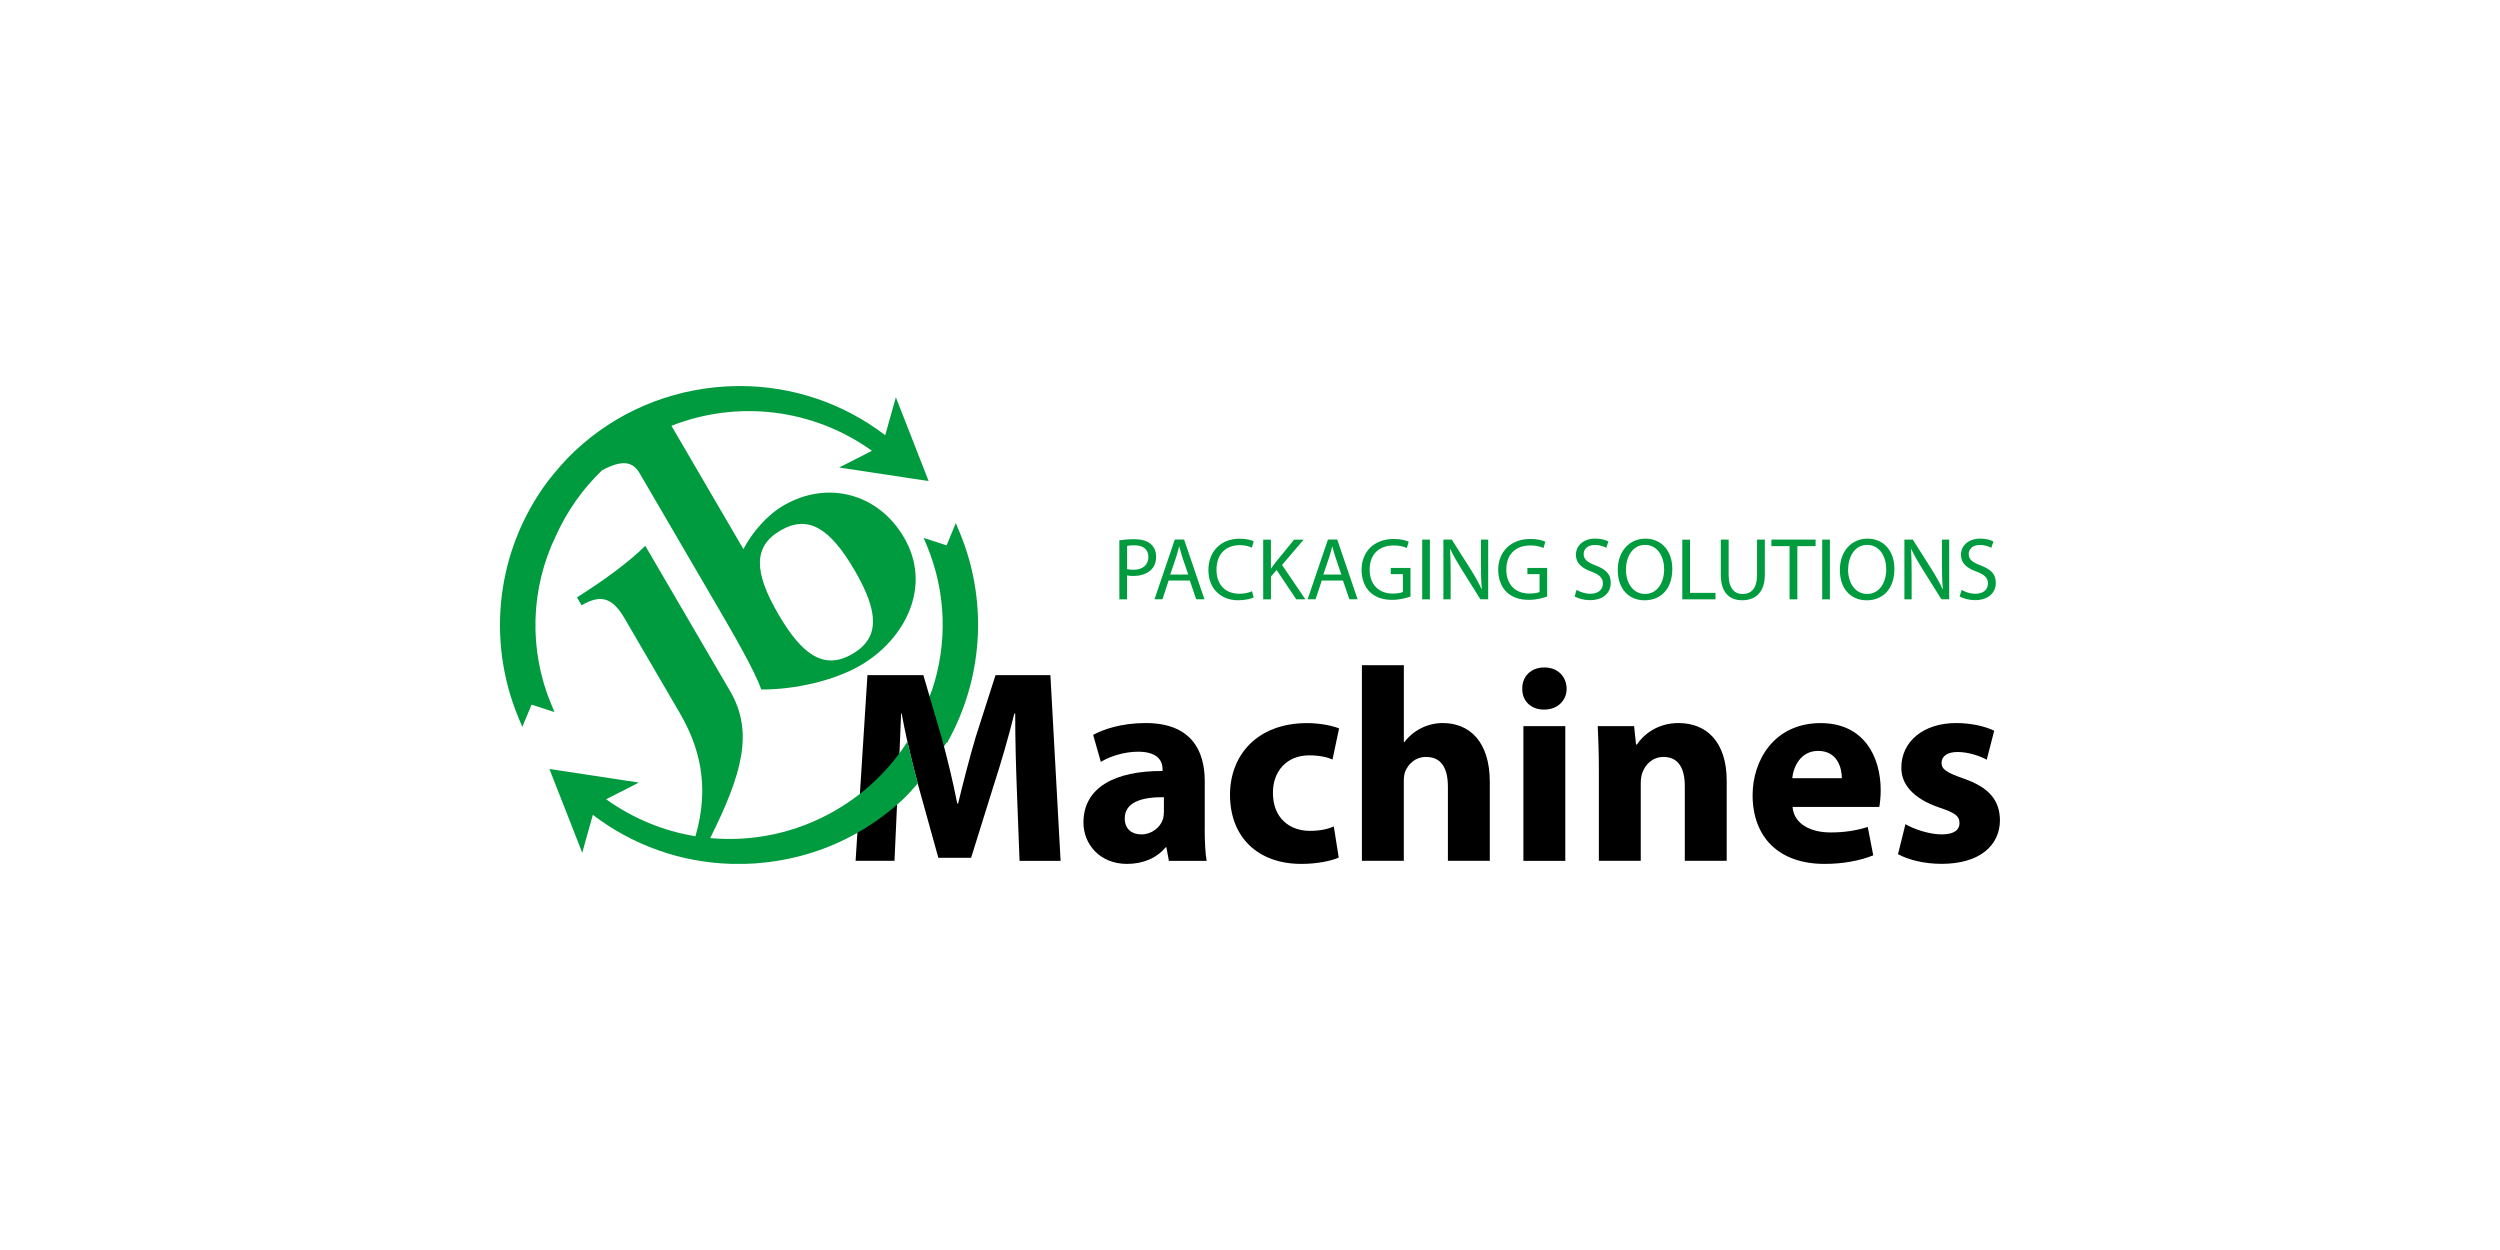
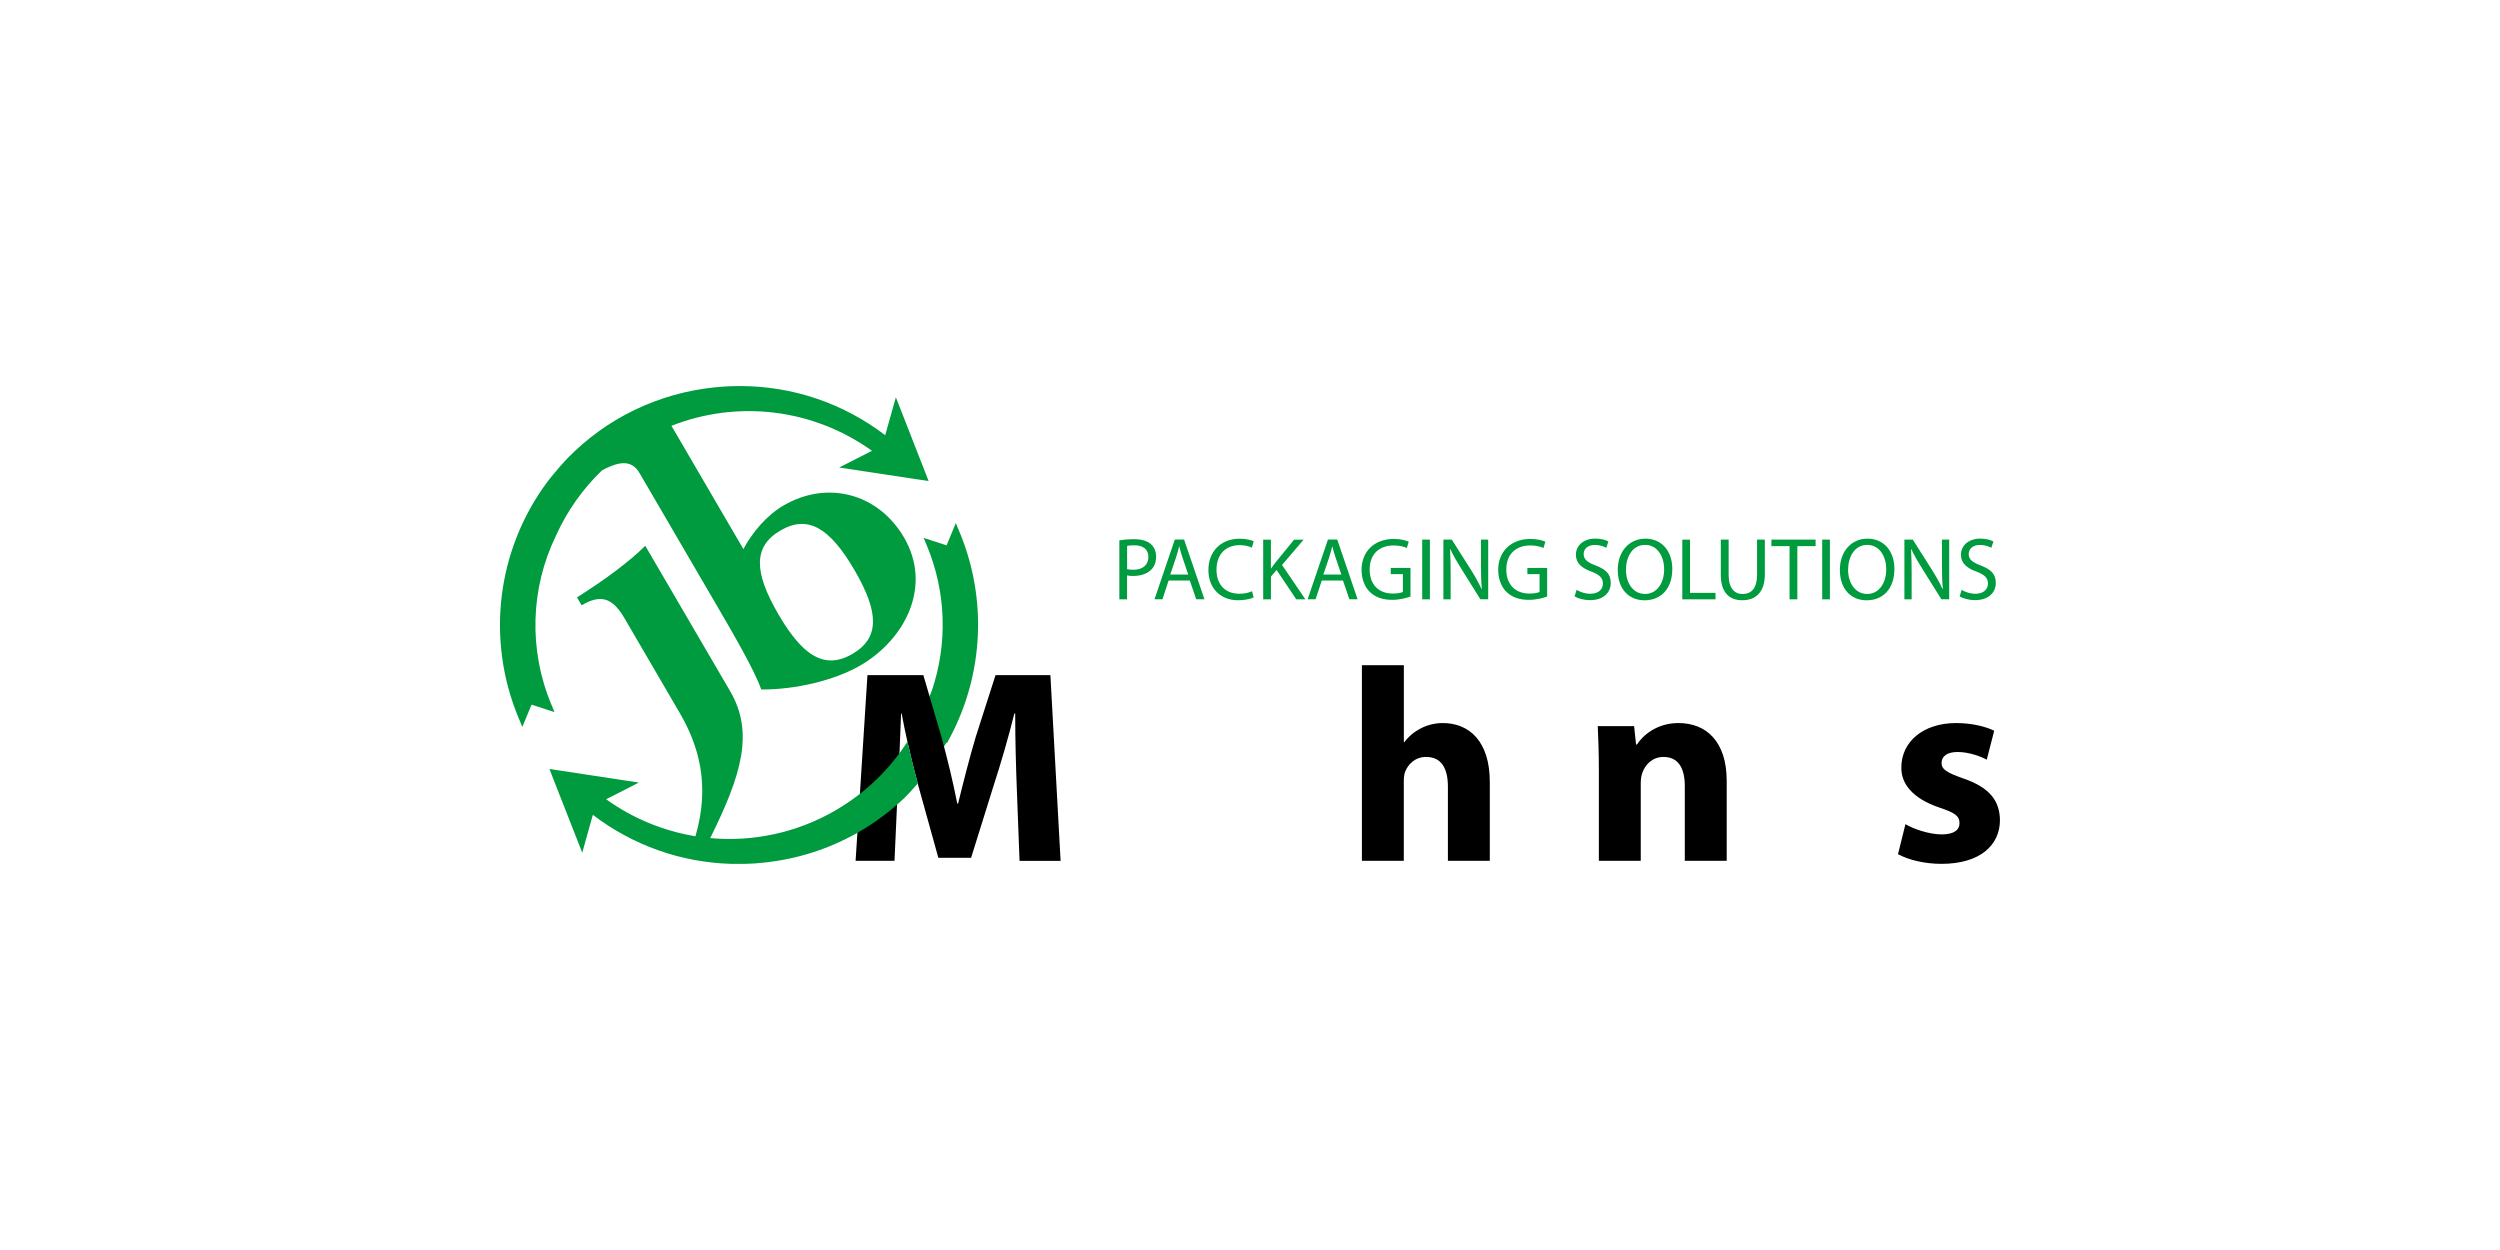
<svg xmlns="http://www.w3.org/2000/svg" id="Livello_1" data-name="Livello 1" viewBox="0 0 500 250">
  <defs>
    <style>      .cls-1, .cls-2 {        stroke-width: 0px;      }      .cls-2 {        fill: #009b3e;      }    </style>
  </defs>
  <g>
    <path class="cls-2" d="M110.22,140.8c-4.5-10.86-4.14-23.13.97-33.66,2.24-4.96,5.36-9.37,9.21-13.07,4.05-2.18,6.15-1.79,7.55.62l15.32,26.26c3.2,5.49,7.6,13.01,8.98,16.95,6.68.04,14.6-1.76,19.87-4.84,8.95-5.23,14.36-15.84,8.69-25.55-5.13-8.81-15.31-11.54-24.11-6.41-3.31,1.93-6.25,5.36-8.02,8.72l-14.39-24.66c13.26-5.22,28.33-3.44,40.1,5l-4.29,2.19-2.27,1.15,2.52.38,13.97,2.12,1.4.21-.51-1.32-5.15-13.16-.89-2.27-.66,2.35-1.47,5.23c-8.42-6.42-18.55-9.83-29.06-9.83-1.68,0-3.36.09-5.05.26-11.31,1.17-21.62,6.17-29.45,14.2-1.77,1.85-3.73,4.32-4.1,4.82-10,13.54-12.2,31.38-5.68,47.07l.76,1.82.76-1.82,1.09-2.63,2.91.94,1.68.55-.68-1.64ZM156.09,106.1c5.49-3.21,9.88-.52,14.8,7.91,4.92,8.42,5.1,13.57-.4,16.77-1.5.88-2.92,1.31-4.29,1.31-3.64,0-6.94-3.09-10.51-9.22-4.92-8.43-5.1-13.57.4-16.77Z" />
    <path class="cls-2" d="M191.92,106.44l-.76-1.82-.75,1.82-1.09,2.63-2.91-.94-1.68-.55.68,1.63c3.84,9.27,4.13,19.55.96,28.91,0,0-1.16,2.92-2.45,5.69.97,2.67,2.27,5.35,3.12,8.02.85-1.22,1.71-2.46,2.32-3.36.01.05.03.11.04.16h0c.22-.39.42-.79.62-1.18.07-.12.13-.21.16-.26,0,0,0-.03,0-.04,6.5-12.49,7.28-27.38,1.74-40.72Z" />
  </g>
  <g>
-     <path class="cls-1" d="M240.94,165.61c0,2.59.11,5.07.39,6.56h-7.55l-.5-2.7h-.17c-1.76,2.15-4.52,3.31-7.71,3.31-5.46,0-8.71-3.97-8.71-8.27,0-7,6.28-10.36,15.82-10.31v-.39c0-1.43-.77-3.47-4.9-3.47-2.76,0-5.68.94-7.44,2.04l-1.54-5.4c1.87-1.05,5.57-2.37,10.47-2.37,8.98,0,11.85,5.29,11.85,11.63v9.37ZM232.78,159.44c-4.41-.05-7.83.99-7.83,4.24,0,2.15,1.43,3.2,3.31,3.2,2.09,0,3.8-1.38,4.35-3.09.11-.44.17-.94.17-1.43v-2.92Z" />
-     <path class="cls-1" d="M267.77,171.51c-1.49.66-4.3,1.27-7.5,1.27-8.71,0-14.27-5.35-14.27-13.83,0-7.88,5.4-14.33,15.43-14.33,2.2,0,4.63.39,6.39,1.05l-1.32,6.23c-.99-.44-2.48-.83-4.69-.83-4.41,0-7.27,3.14-7.22,7.55,0,4.96,3.31,7.55,7.38,7.55,1.98,0,3.53-.33,4.79-.88l.99,6.23Z" />
    <path class="cls-1" d="M272.39,133.04h8.38v15.38h.11c.88-1.16,1.98-2.09,3.31-2.76,1.27-.66,2.81-1.05,4.35-1.05,5.35,0,9.42,3.69,9.42,11.79v15.76h-8.38v-14.82c0-3.53-1.21-5.95-4.35-5.95-2.2,0-3.58,1.43-4.19,2.92-.22.55-.28,1.27-.28,1.87v15.98h-8.38v-39.13Z" />
-     <path class="cls-1" d="M313.33,137.73c0,2.32-1.76,4.19-4.52,4.19s-4.41-1.87-4.35-4.19c-.05-2.42,1.71-4.24,4.41-4.24s4.41,1.82,4.46,4.24ZM304.68,172.17v-26.95h8.38v26.95h-8.38Z" />
    <path class="cls-1" d="M319.77,153.82c0-3.36-.11-6.23-.22-8.6h7.27l.39,3.69h.17c1.1-1.71,3.86-4.3,8.32-4.3,5.51,0,9.64,3.64,9.64,11.57v15.98h-8.38v-14.93c0-3.47-1.21-5.84-4.24-5.84-2.32,0-3.69,1.6-4.24,3.14-.22.55-.33,1.32-.33,2.09v15.54h-8.38v-18.35Z" />
-     <path class="cls-1" d="M358.51,161.37c.27,3.47,3.69,5.12,7.6,5.12,2.86,0,5.18-.39,7.44-1.1l1.1,5.68c-2.76,1.1-6.12,1.71-9.75,1.71-9.15,0-14.38-5.35-14.38-13.78,0-6.83,4.24-14.38,13.61-14.38,8.71,0,12.01,6.78,12.01,13.45,0,1.43-.17,2.7-.28,3.31h-17.36ZM368.37,155.64c0-2.04-.88-5.46-4.74-5.46-3.53,0-4.96,3.2-5.18,5.46h9.92Z" />
    <path class="cls-1" d="M381.1,164.84c1.54.94,4.74,2.04,7.22,2.04s3.58-.88,3.58-2.26-.83-2.04-3.97-3.09c-5.57-1.87-7.72-4.91-7.66-8.05,0-5.07,4.3-8.87,10.97-8.87,3.14,0,5.95.72,7.6,1.54l-1.49,5.79c-1.21-.66-3.53-1.54-5.84-1.54-2.04,0-3.2.83-3.2,2.2,0,1.27,1.05,1.93,4.35,3.09,5.13,1.76,7.27,4.35,7.33,8.32,0,5.01-3.97,8.76-11.68,8.76-3.53,0-6.67-.83-8.71-1.93l1.49-6.01Z" />
  </g>
  <path class="cls-1" d="M212.13,172.17h-8.22l-.54-14.22c-.17-4.46-.33-9.85-.33-15.25h-.17c-1.17,4.74-2.71,10.02-4.13,14.37l-4.52,14.49h-6.55l-3.98-14.33c-.05-.18-.09-.35-.14-.53-.71-2.6-1.42-5.48-2.07-8.38-.42-1.89-.82-3.8-1.15-5.63h-.11c-.12,2.54-.21,5.27-.32,7.93-.11,2.6-.21,5.16-.35,7.44l-.14,2.84-.51,11.26h-7.78l.36-5.61.5-7.79,1.51-23.74h11.18l3.63,12.41c1.16,4.24,2.31,8.93,3.15,13.28h.17c1.04-4.3,2.31-9.21,3.53-13.34l3.96-12.35h10.97l2.04,37.14Z" />
  <path class="cls-2" d="M183.55,156.71c-1.23,1.39-2.28,2.53-2.8,3.01-.38.35-.77.7-1.15,1.04-.06.06-.12.11-.18.15-2.45,2.16-5.11,4.05-7.93,5.64-.06.05-.12.08-.18.11-5.66,3.18-11.97,5.19-18.61,5.87-1.2.14-2.39.21-3.59.24h-2.94c-9.99-.3-19.56-3.68-27.6-9.8l-1.47,5.23-.65,2.35-.89-2.27-5.16-13.16-.51-1.32,1.41.21,13.96,2.12,2.51.38-2.25,1.16-4.3,2.18c5.43,3.89,11.54,6.37,17.87,7.4,3.03-10.41.57-18.28-3.16-24.69l-11.08-18.99c-2.53-4.31-4.95-4.6-8.53-2.51l-.92-1.59c2.54-1.6,5.13-3.34,7.49-5.11,2.36-1.77,4.51-3.54,6.16-5.2l16.95,29.03c4.8,8.2,2.44,16.57-3.96,29.43,8.49.77,17.2-1.01,24.95-5.48,1.69-.98,3.3-2.06,4.83-3.24.06-.05.12-.09.18-.14,3-2.35,5.66-5.08,7.91-8.14.06-.08.11-.15.17-.23.5-.68.95-1.36,1.41-2.07.65,2.9,1.36,5.78,2.07,8.38Z" />
  <path class="cls-2" d="M391.93,119.27c.64.42,1.89.76,3.05.76,2.82,0,4.18-1.59,4.18-3.44s-1.03-2.73-3.05-3.51c-1.65-.64-2.37-1.19-2.37-2.3,0-.81.62-1.79,2.25-1.79,1.08,0,1.88.35,2.27.57l.43-1.26c-.53-.3-1.42-.58-2.64-.58-2.32,0-3.86,1.38-3.86,3.24,0,1.68,1.2,2.69,3.15,3.38,1.61.62,2.25,1.26,2.25,2.37,0,1.2-.92,2.04-2.5,2.04-1.06,0-2.07-.35-2.76-.78l-.39,1.29ZM382.33,119.86v-5.1c0-1.98-.04-3.42-.12-4.92l.05-.02c.6,1.29,1.4,2.66,2.23,3.98l3.79,6.06h1.56v-11.94h-1.45v4.99c0,1.86.04,3.31.18,4.91l-.04.02c-.57-1.22-1.26-2.48-2.14-3.88l-3.83-6.04h-1.68v11.94h1.45ZM373.44,108.98c2.57,0,3.81,2.48,3.81,4.85,0,2.71-1.38,4.96-3.82,4.96s-3.81-2.28-3.81-4.83,1.27-4.98,3.82-4.98ZM373.51,107.73c-3.19,0-5.54,2.48-5.54,6.27s2.21,6.06,5.37,6.06,5.54-2.18,5.54-6.29c0-3.54-2.11-6.04-5.37-6.04ZM364.44,107.92v11.94h1.54v-11.94h-1.54ZM357.91,119.86h1.56v-10.63h3.65v-1.31h-8.84v1.31h3.63v10.63ZM344.16,107.92v7.03c0,3.7,1.84,5.1,4.29,5.1,2.59,0,4.52-1.51,4.52-5.17v-6.96h-1.56v7.07c0,2.64-1.13,3.81-2.9,3.81-1.59,0-2.78-1.13-2.78-3.81v-7.07h-1.56ZM336.46,119.86h6.64v-1.29h-5.1v-10.64h-1.54v11.94ZM329.02,108.98c2.57,0,3.81,2.48,3.81,4.85,0,2.71-1.38,4.96-3.83,4.96s-3.81-2.28-3.81-4.83,1.27-4.98,3.82-4.98ZM329.09,107.73c-3.19,0-5.54,2.48-5.54,6.27s2.21,6.06,5.37,6.06,5.54-2.18,5.54-6.29c0-3.54-2.11-6.04-5.37-6.04ZM314.92,119.27c.64.42,1.89.76,3.05.76,2.82,0,4.18-1.59,4.18-3.44s-1.03-2.73-3.05-3.51c-1.65-.64-2.37-1.19-2.37-2.3,0-.81.62-1.79,2.25-1.79,1.08,0,1.88.35,2.27.57l.43-1.26c-.53-.3-1.42-.58-2.64-.58-2.32,0-3.86,1.38-3.86,3.24,0,1.68,1.2,2.69,3.15,3.38,1.61.62,2.25,1.26,2.25,2.37,0,1.2-.92,2.04-2.5,2.04-1.06,0-2.07-.35-2.76-.78l-.39,1.29ZM309.41,113.59h-3.93v1.24h2.43v3.56c-.35.18-1.04.32-2.05.32-2.78,0-4.6-1.79-4.6-4.82s1.89-4.8,4.8-4.8c1.2,0,2,.23,2.64.51l.37-1.26c-.51-.25-1.59-.55-2.97-.55-4,0-6.45,2.6-6.46,6.16,0,1.86.64,3.45,1.66,4.44,1.17,1.12,2.66,1.58,4.46,1.58,1.61,0,2.97-.41,3.67-.66v-5.74ZM290.13,119.86v-5.1c0-1.98-.04-3.42-.12-4.92l.05-.02c.6,1.29,1.4,2.66,2.23,3.98l3.79,6.06h1.56v-11.94h-1.45v4.99c0,1.86.04,3.31.18,4.91l-.04.02c-.57-1.22-1.26-2.48-2.14-3.88l-3.83-6.04h-1.68v11.94h1.45ZM284.44,107.92v11.94h1.54v-11.94h-1.54ZM282.08,113.59h-3.93v1.24h2.43v3.56c-.35.18-1.04.32-2.05.32-2.78,0-4.6-1.79-4.6-4.82s1.89-4.8,4.8-4.8c1.2,0,2,.23,2.64.51l.37-1.26c-.51-.25-1.59-.55-2.97-.55-4,0-6.45,2.6-6.46,6.16,0,1.86.64,3.45,1.66,4.44,1.17,1.12,2.66,1.58,4.46,1.58,1.61,0,2.97-.41,3.67-.66v-5.74ZM264.67,114.9l1.17-3.45c.23-.73.42-1.45.6-2.16h.04c.18.69.35,1.4.62,2.18l1.17,3.44h-3.59ZM268.59,116.1l1.28,3.75h1.65l-4.07-11.94h-1.86l-4.06,11.94h1.59l1.24-3.75h4.23ZM252.65,119.86h1.54v-4.55l1.13-1.31,3.93,5.86h1.82l-4.66-6.87,4.32-5.06h-1.91l-3.65,4.48c-.3.39-.62.81-.94,1.28h-.05v-5.76h-1.54v11.94ZM250.4,118.25c-.62.3-1.58.5-2.51.5-2.9,0-4.59-1.88-4.59-4.8,0-3.13,1.86-4.92,4.66-4.92.99,0,1.82.21,2.41.5l.37-1.26c-.41-.21-1.35-.53-2.83-.53-3.7,0-6.23,2.53-6.23,6.27s2.53,6.04,5.9,6.04c1.45,0,2.59-.28,3.15-.57l-.32-1.22ZM234.05,114.9l1.17-3.45c.23-.73.43-1.45.6-2.16h.04c.18.69.35,1.4.62,2.18l1.17,3.44h-3.59ZM237.96,116.1l1.28,3.75h1.65l-4.07-11.94h-1.86l-4.06,11.94h1.59l1.24-3.75h4.23ZM225.41,109.18c.27-.07.78-.12,1.45-.12,1.7,0,2.82.76,2.82,2.34s-1.13,2.55-2.99,2.55c-.51,0-.94-.04-1.27-.12v-4.64ZM223.87,119.86h1.54v-4.78c.35.09.78.11,1.24.11,1.51,0,2.83-.44,3.65-1.31.6-.62.92-1.47.92-2.55s-.39-1.93-1.04-2.5c-.71-.64-1.82-.99-3.35-.99-1.24,0-2.21.11-2.96.23v11.79Z" />
</svg>